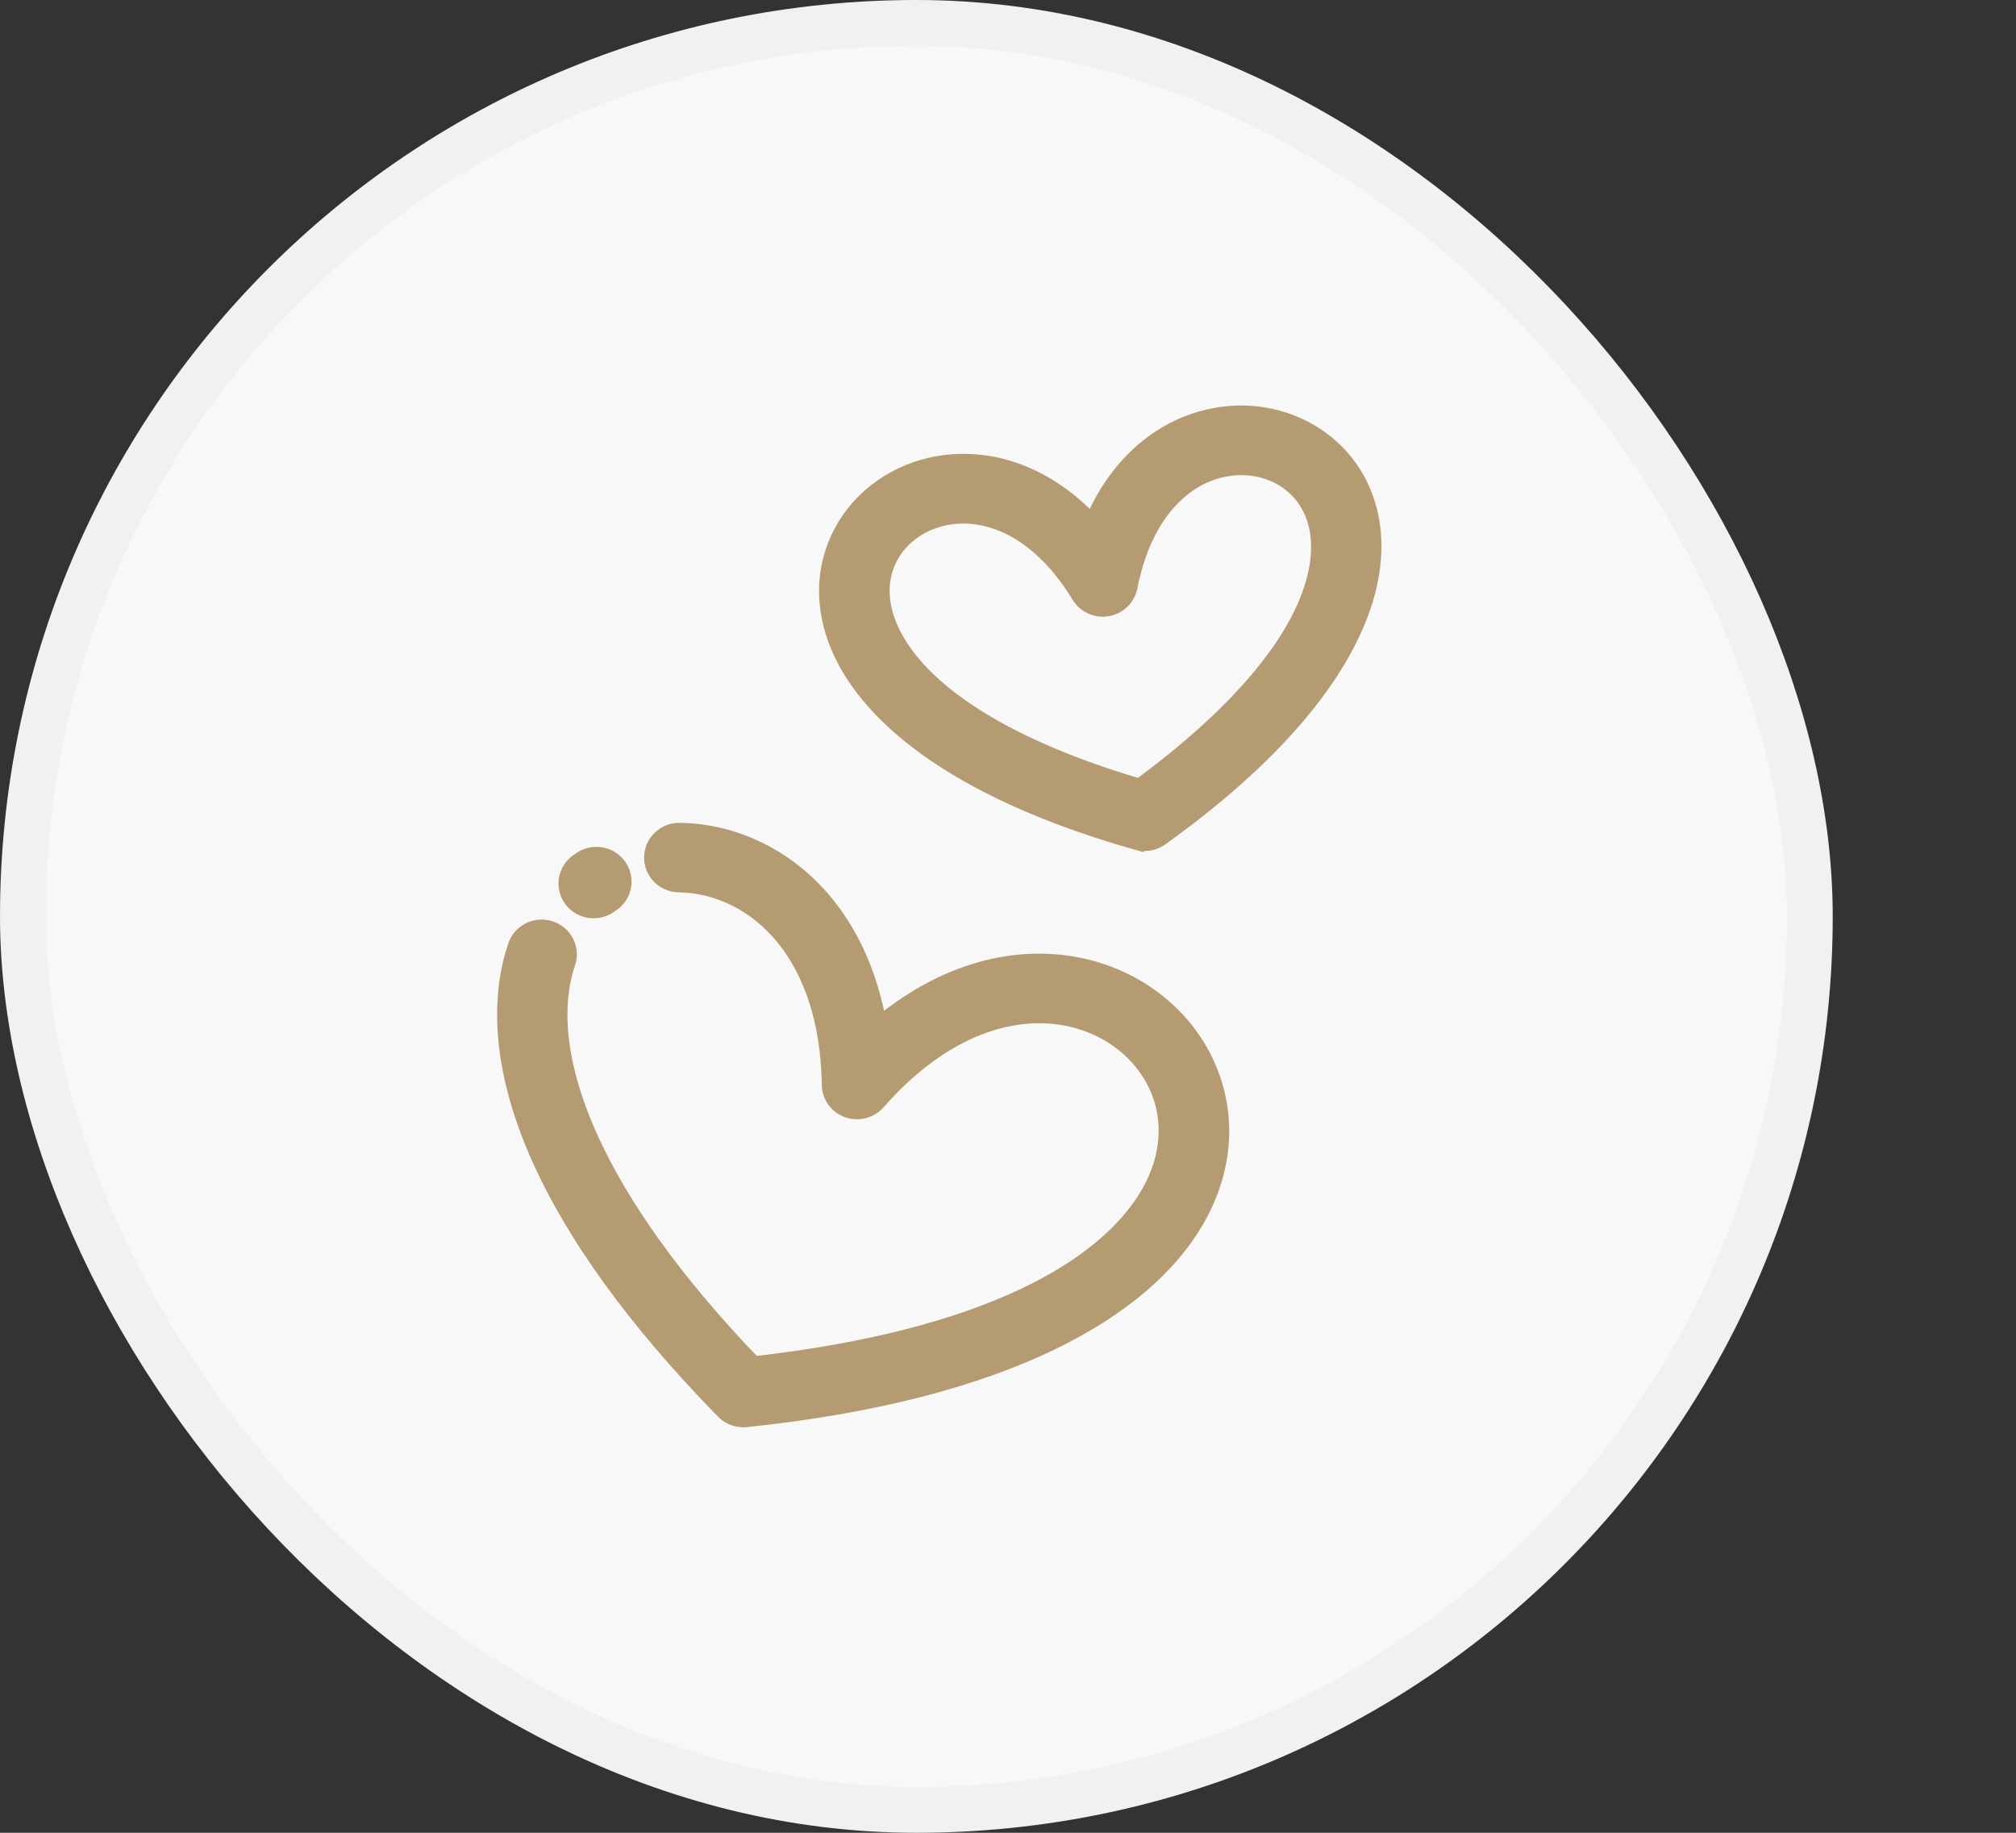
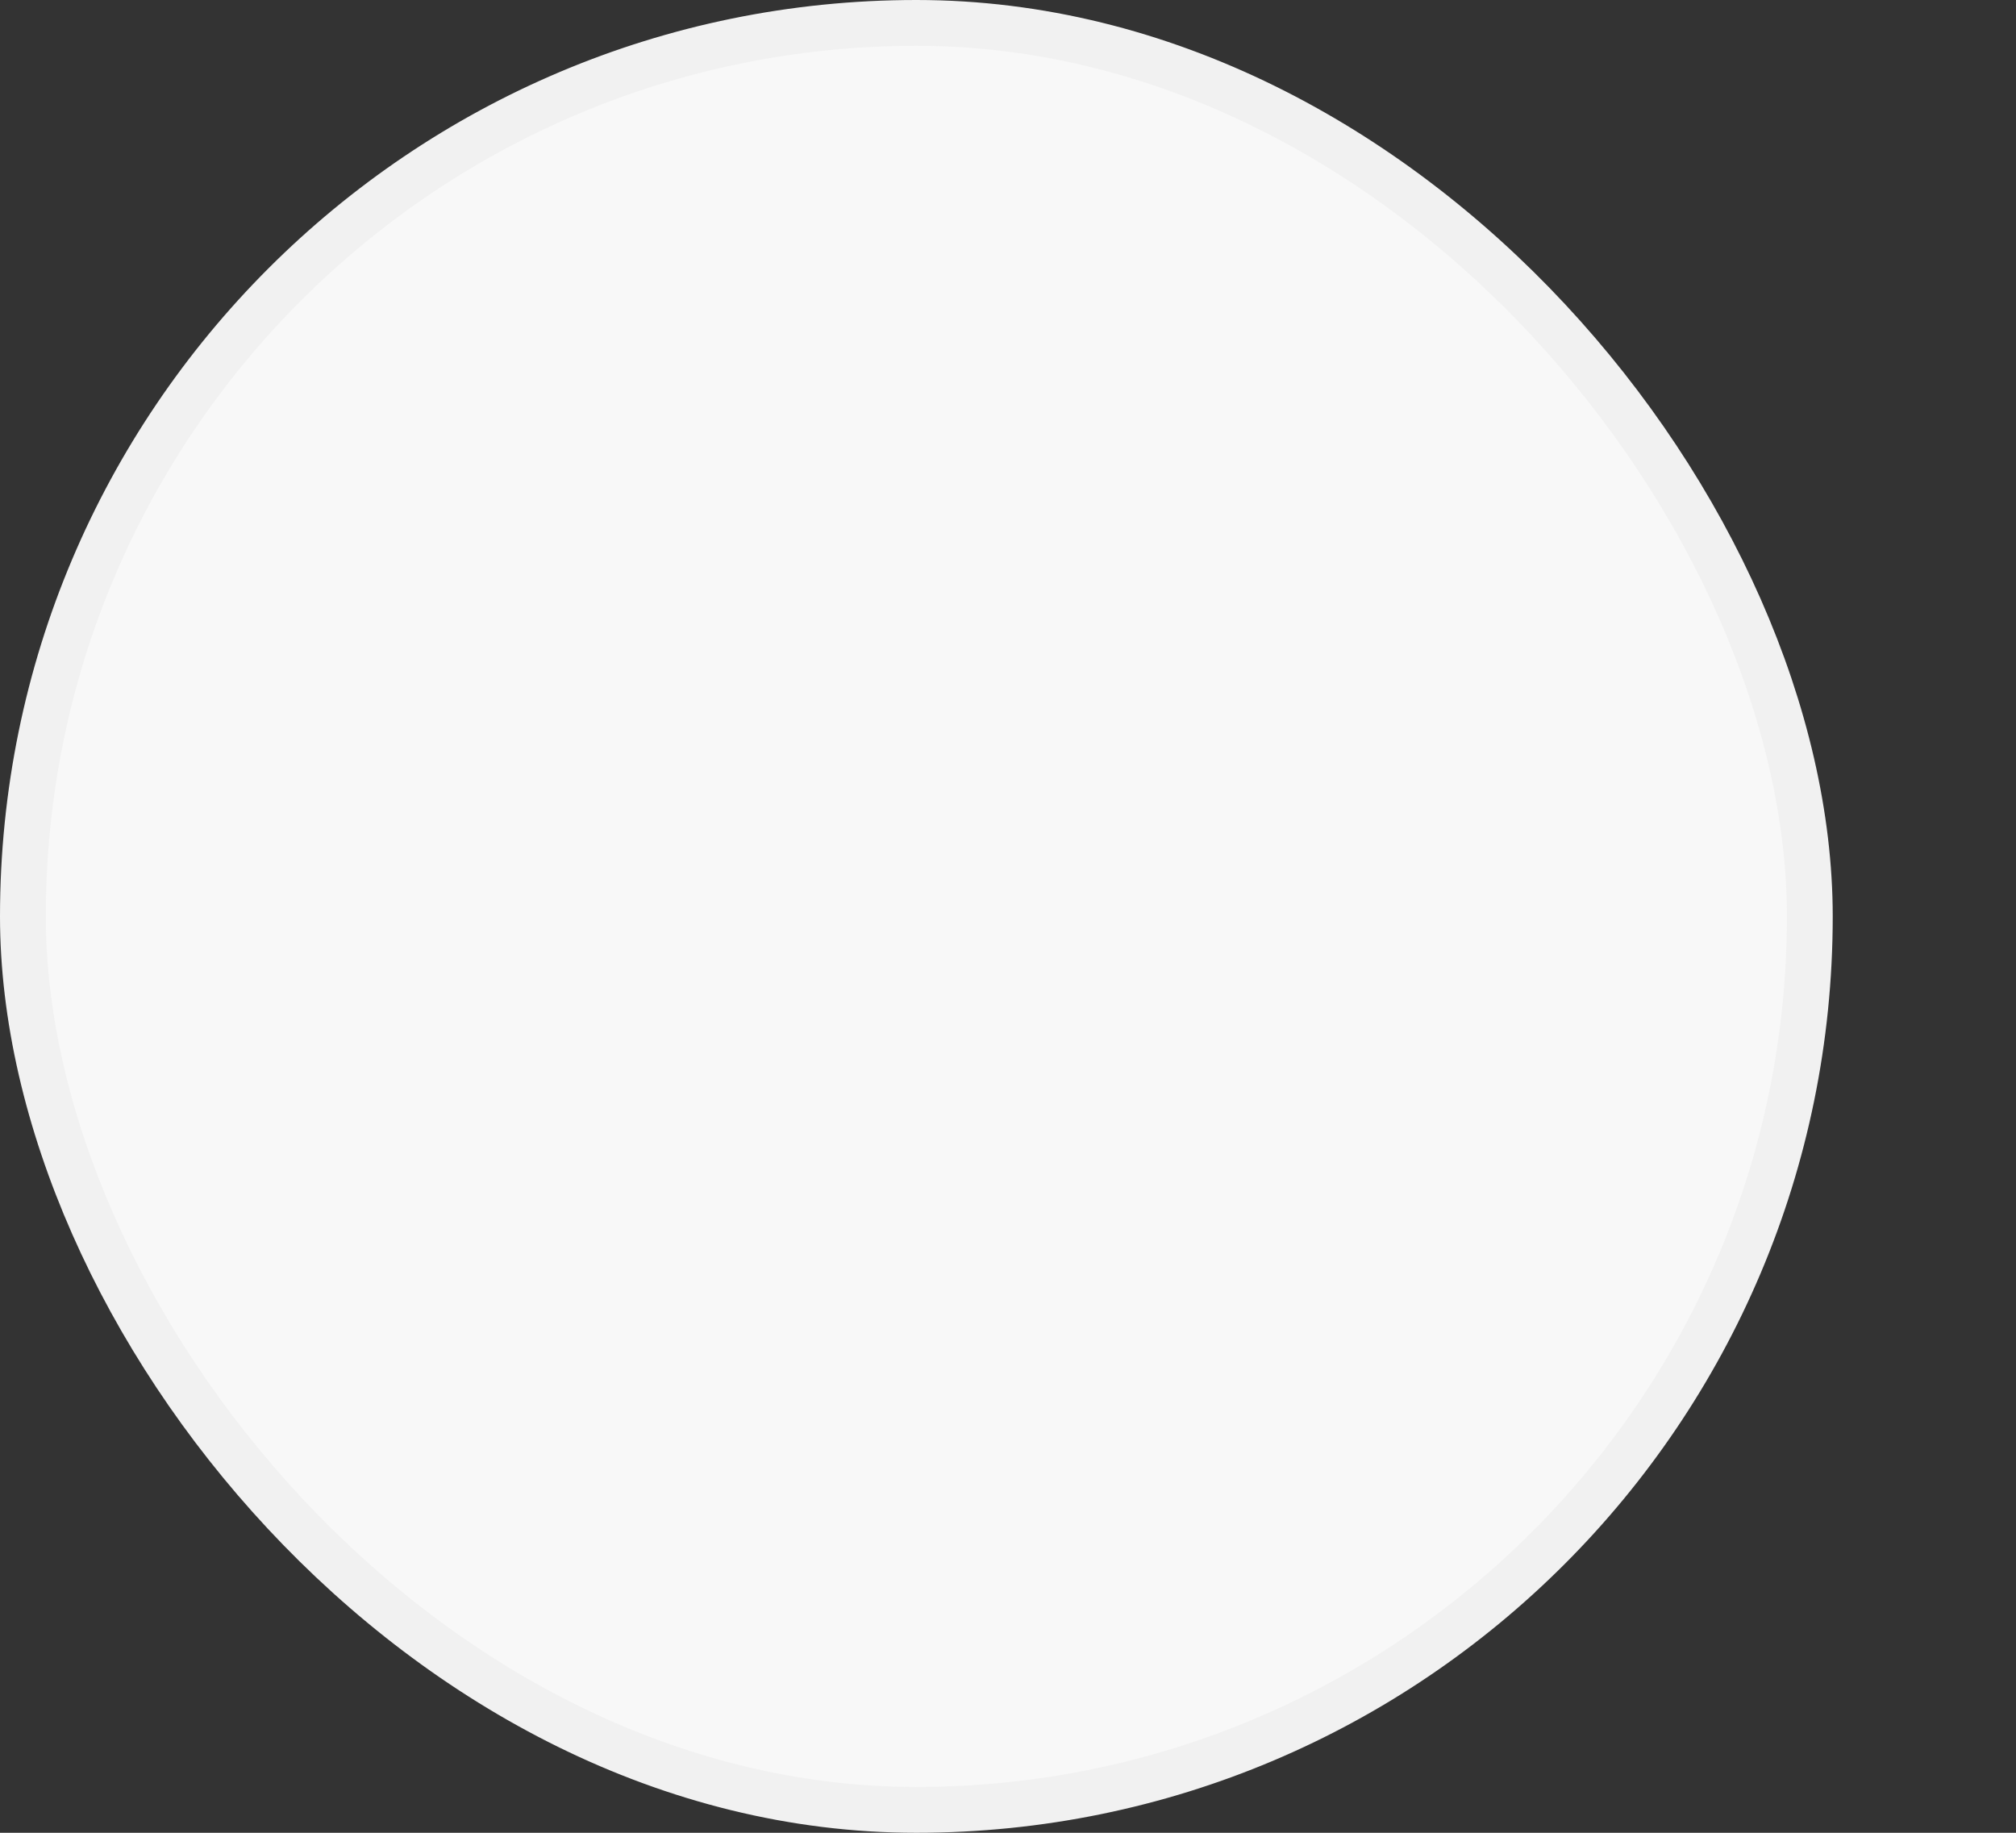
<svg xmlns="http://www.w3.org/2000/svg" width="44" height="40" viewBox="0 0 44 40" fill="none">
  <rect x="0" y="0" width="44" height="40" fill="#333333" stroke="none" />
  <rect x="0.5" y="0.5" width="39" height="39" rx="19.5" fill="#F8F8F8" stroke="#F1F1F1" />
-   <path d="M11.237 20.634C11.345 20.316 11.696 20.144 12.019 20.251C12.343 20.358 12.517 20.703 12.408 21.022C12.093 21.952 12.174 23.25 12.931 24.894C13.574 26.291 14.697 27.916 16.459 29.75C21.55 29.175 24.101 27.643 25.034 26.068C25.534 25.222 25.54 24.37 25.217 23.688C24.89 22.995 24.226 22.461 23.398 22.265C22.192 21.977 20.629 22.406 19.171 24.068C18.948 24.322 18.557 24.349 18.299 24.13C18.154 24.006 18.081 23.83 18.086 23.654C18.061 22.27 17.684 21.237 17.128 20.527C16.501 19.726 15.641 19.337 14.818 19.325C14.477 19.322 14.204 19.046 14.208 18.709C14.212 18.373 14.492 18.104 14.833 18.108C16.013 18.125 17.232 18.667 18.106 19.782C18.616 20.433 19.006 21.281 19.196 22.333C20.739 21.057 22.358 20.764 23.689 21.081C24.887 21.366 25.852 22.151 26.335 23.172C26.823 24.201 26.828 25.462 26.104 26.685C24.983 28.577 22.046 30.399 16.286 30.997C16.103 31.015 15.915 30.953 15.778 30.813C13.789 28.78 12.526 26.965 11.803 25.395C10.905 23.442 10.829 21.835 11.237 20.636L11.237 20.634ZM24.814 18.402C20.711 17.241 18.809 15.53 18.233 13.993C17.851 12.973 18.027 12.019 18.537 11.301C19.043 10.588 19.88 10.12 20.825 10.061C21.8 10.001 22.891 10.373 23.83 11.367C24.369 10.117 25.265 9.398 26.203 9.126C27.112 8.863 28.06 9.02 28.782 9.518C29.51 10.02 30.006 10.858 30 11.946C29.992 13.584 28.797 15.834 25.346 18.307C25.187 18.421 24.99 18.449 24.814 18.4L24.814 18.402ZM19.395 13.573C19.841 14.761 21.413 16.119 24.864 17.143C27.752 15.015 28.76 13.21 28.765 11.943C28.768 11.292 28.488 10.801 28.075 10.517C27.656 10.228 27.096 10.139 26.552 10.297C25.742 10.532 24.968 11.32 24.676 12.814C24.643 12.979 24.543 13.13 24.386 13.223C24.093 13.396 23.714 13.301 23.539 13.013C22.747 11.707 21.744 11.228 20.902 11.28C20.336 11.315 19.842 11.586 19.548 11.999C19.26 12.405 19.166 12.961 19.395 13.573L19.395 13.573ZM12.664 18.742C12.943 18.55 13.328 18.617 13.523 18.893C13.718 19.168 13.65 19.548 13.37 19.74L13.309 19.782C13.03 19.974 12.645 19.907 12.45 19.631C12.255 19.356 12.323 18.976 12.603 18.784L12.664 18.742Z" fill="#B49B72" stroke="#B49B72" stroke-width="0.3" />
</svg>